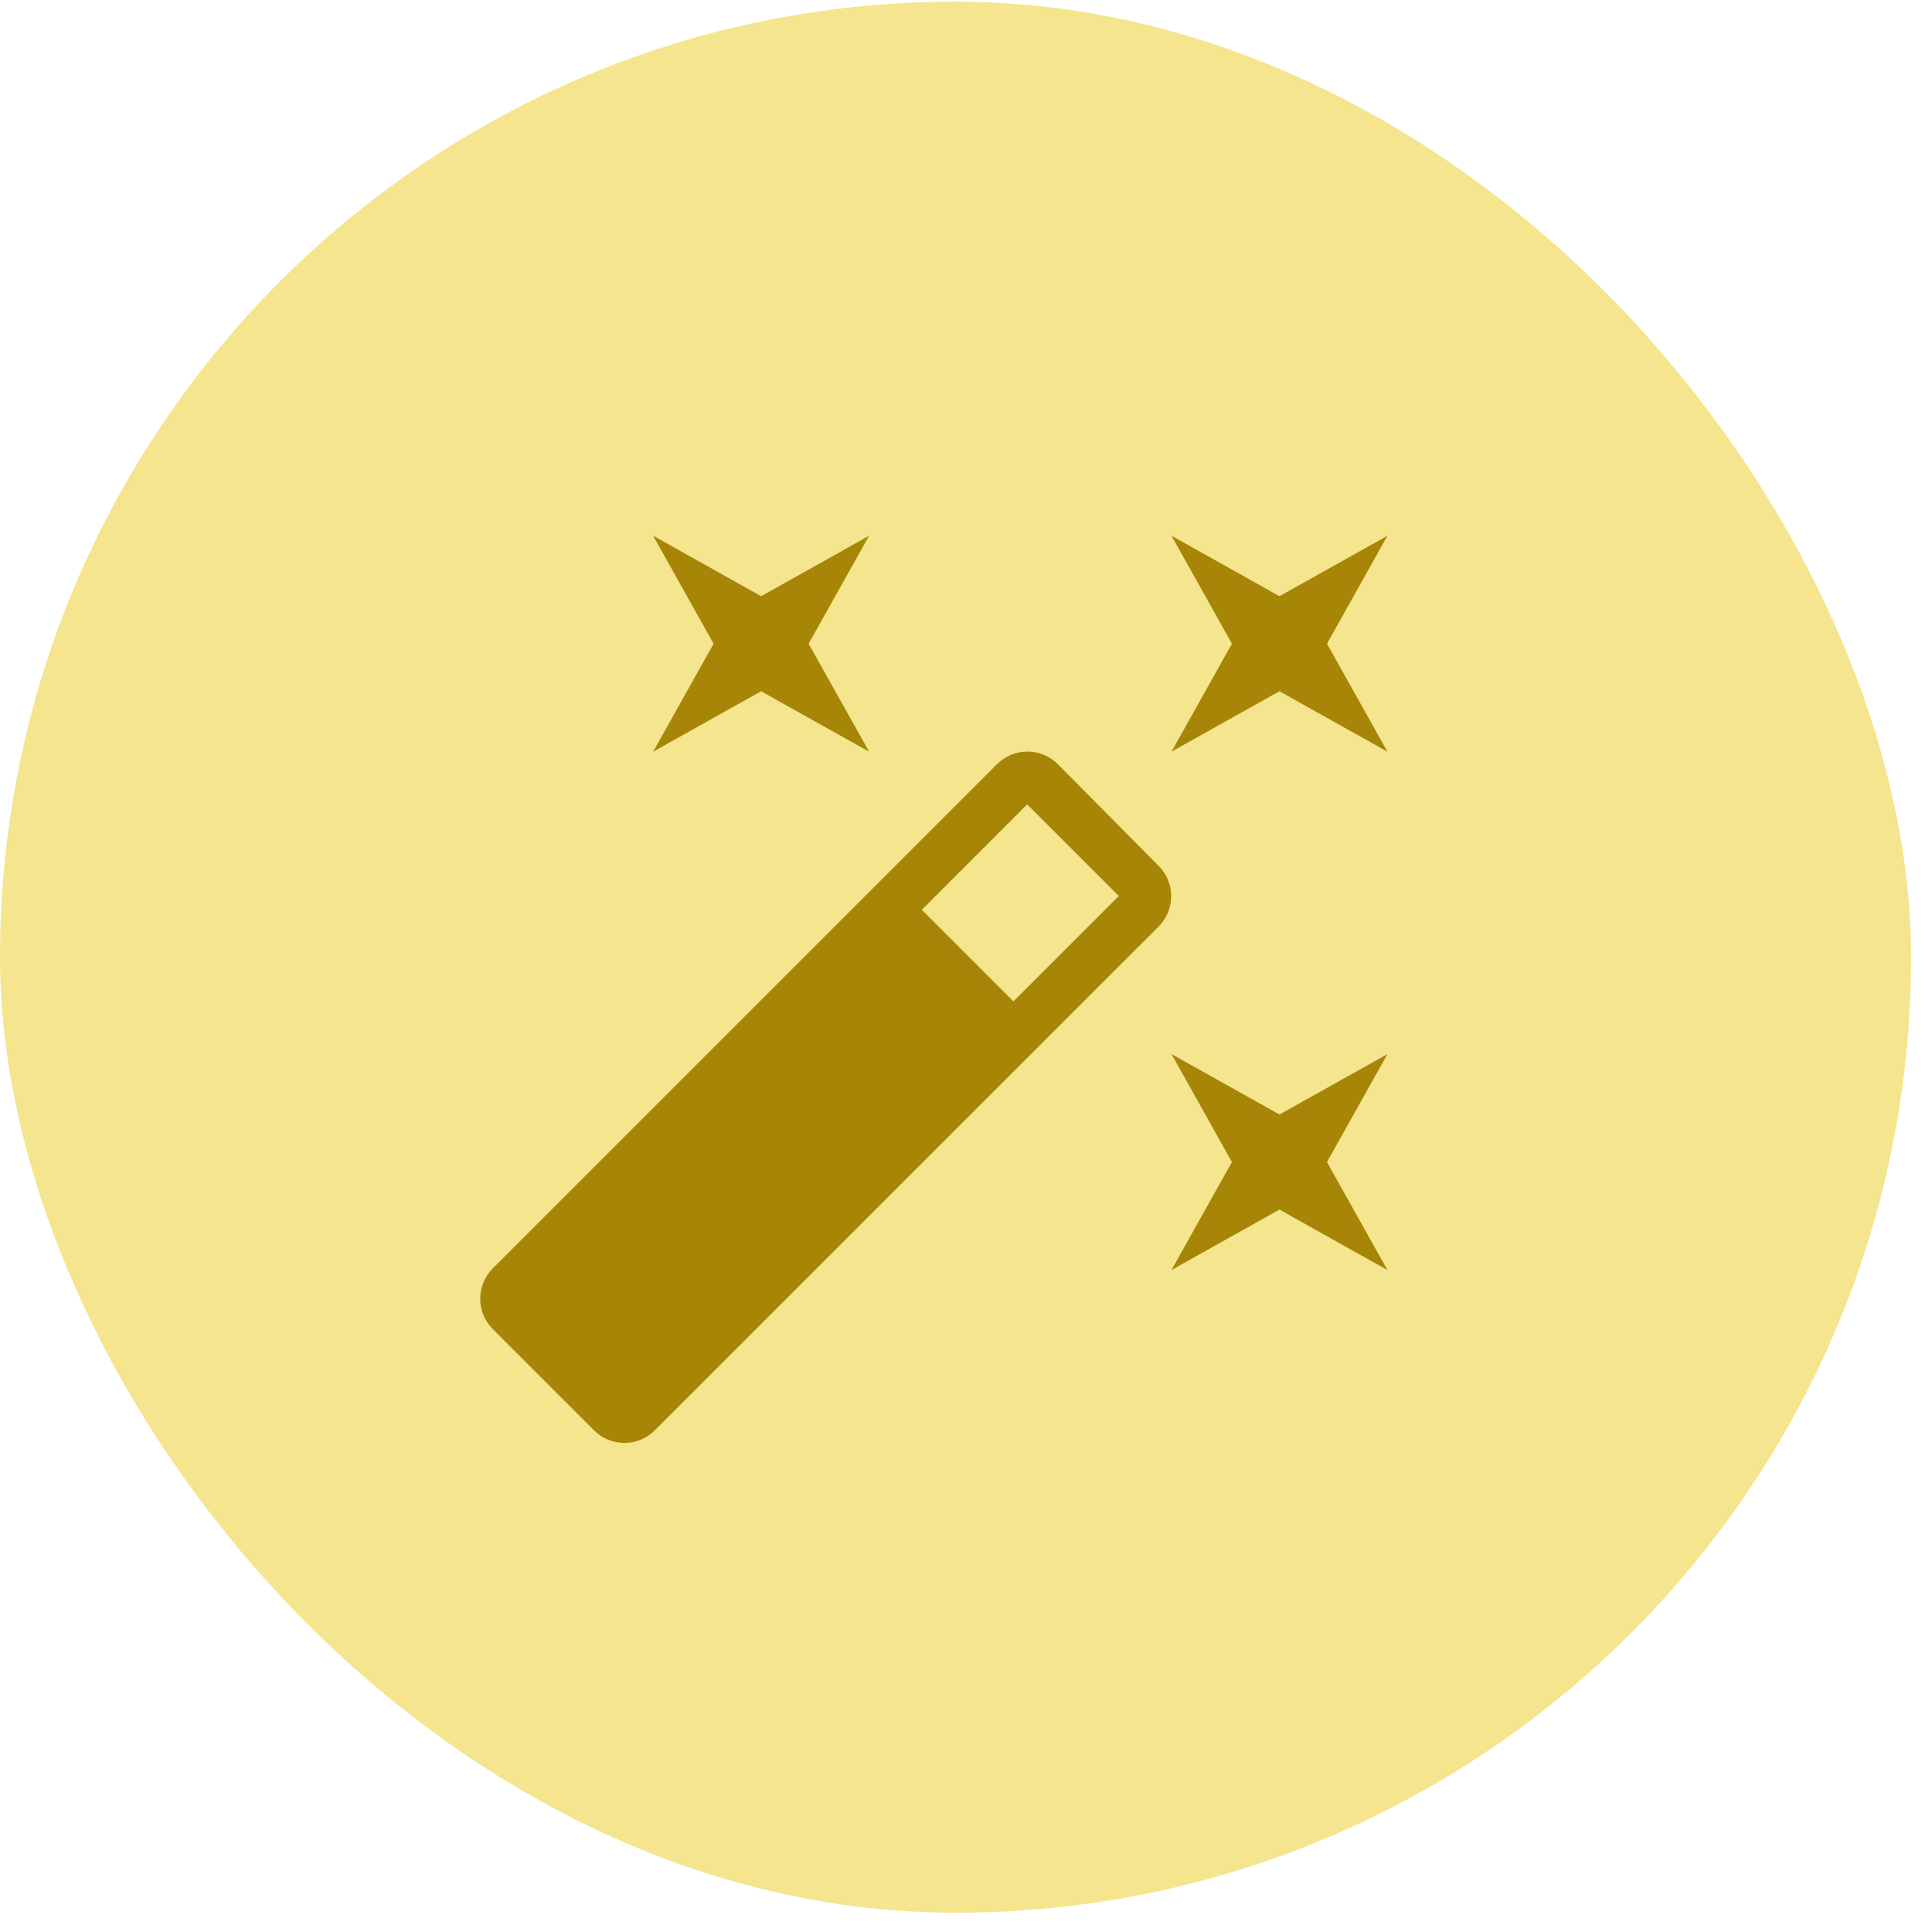
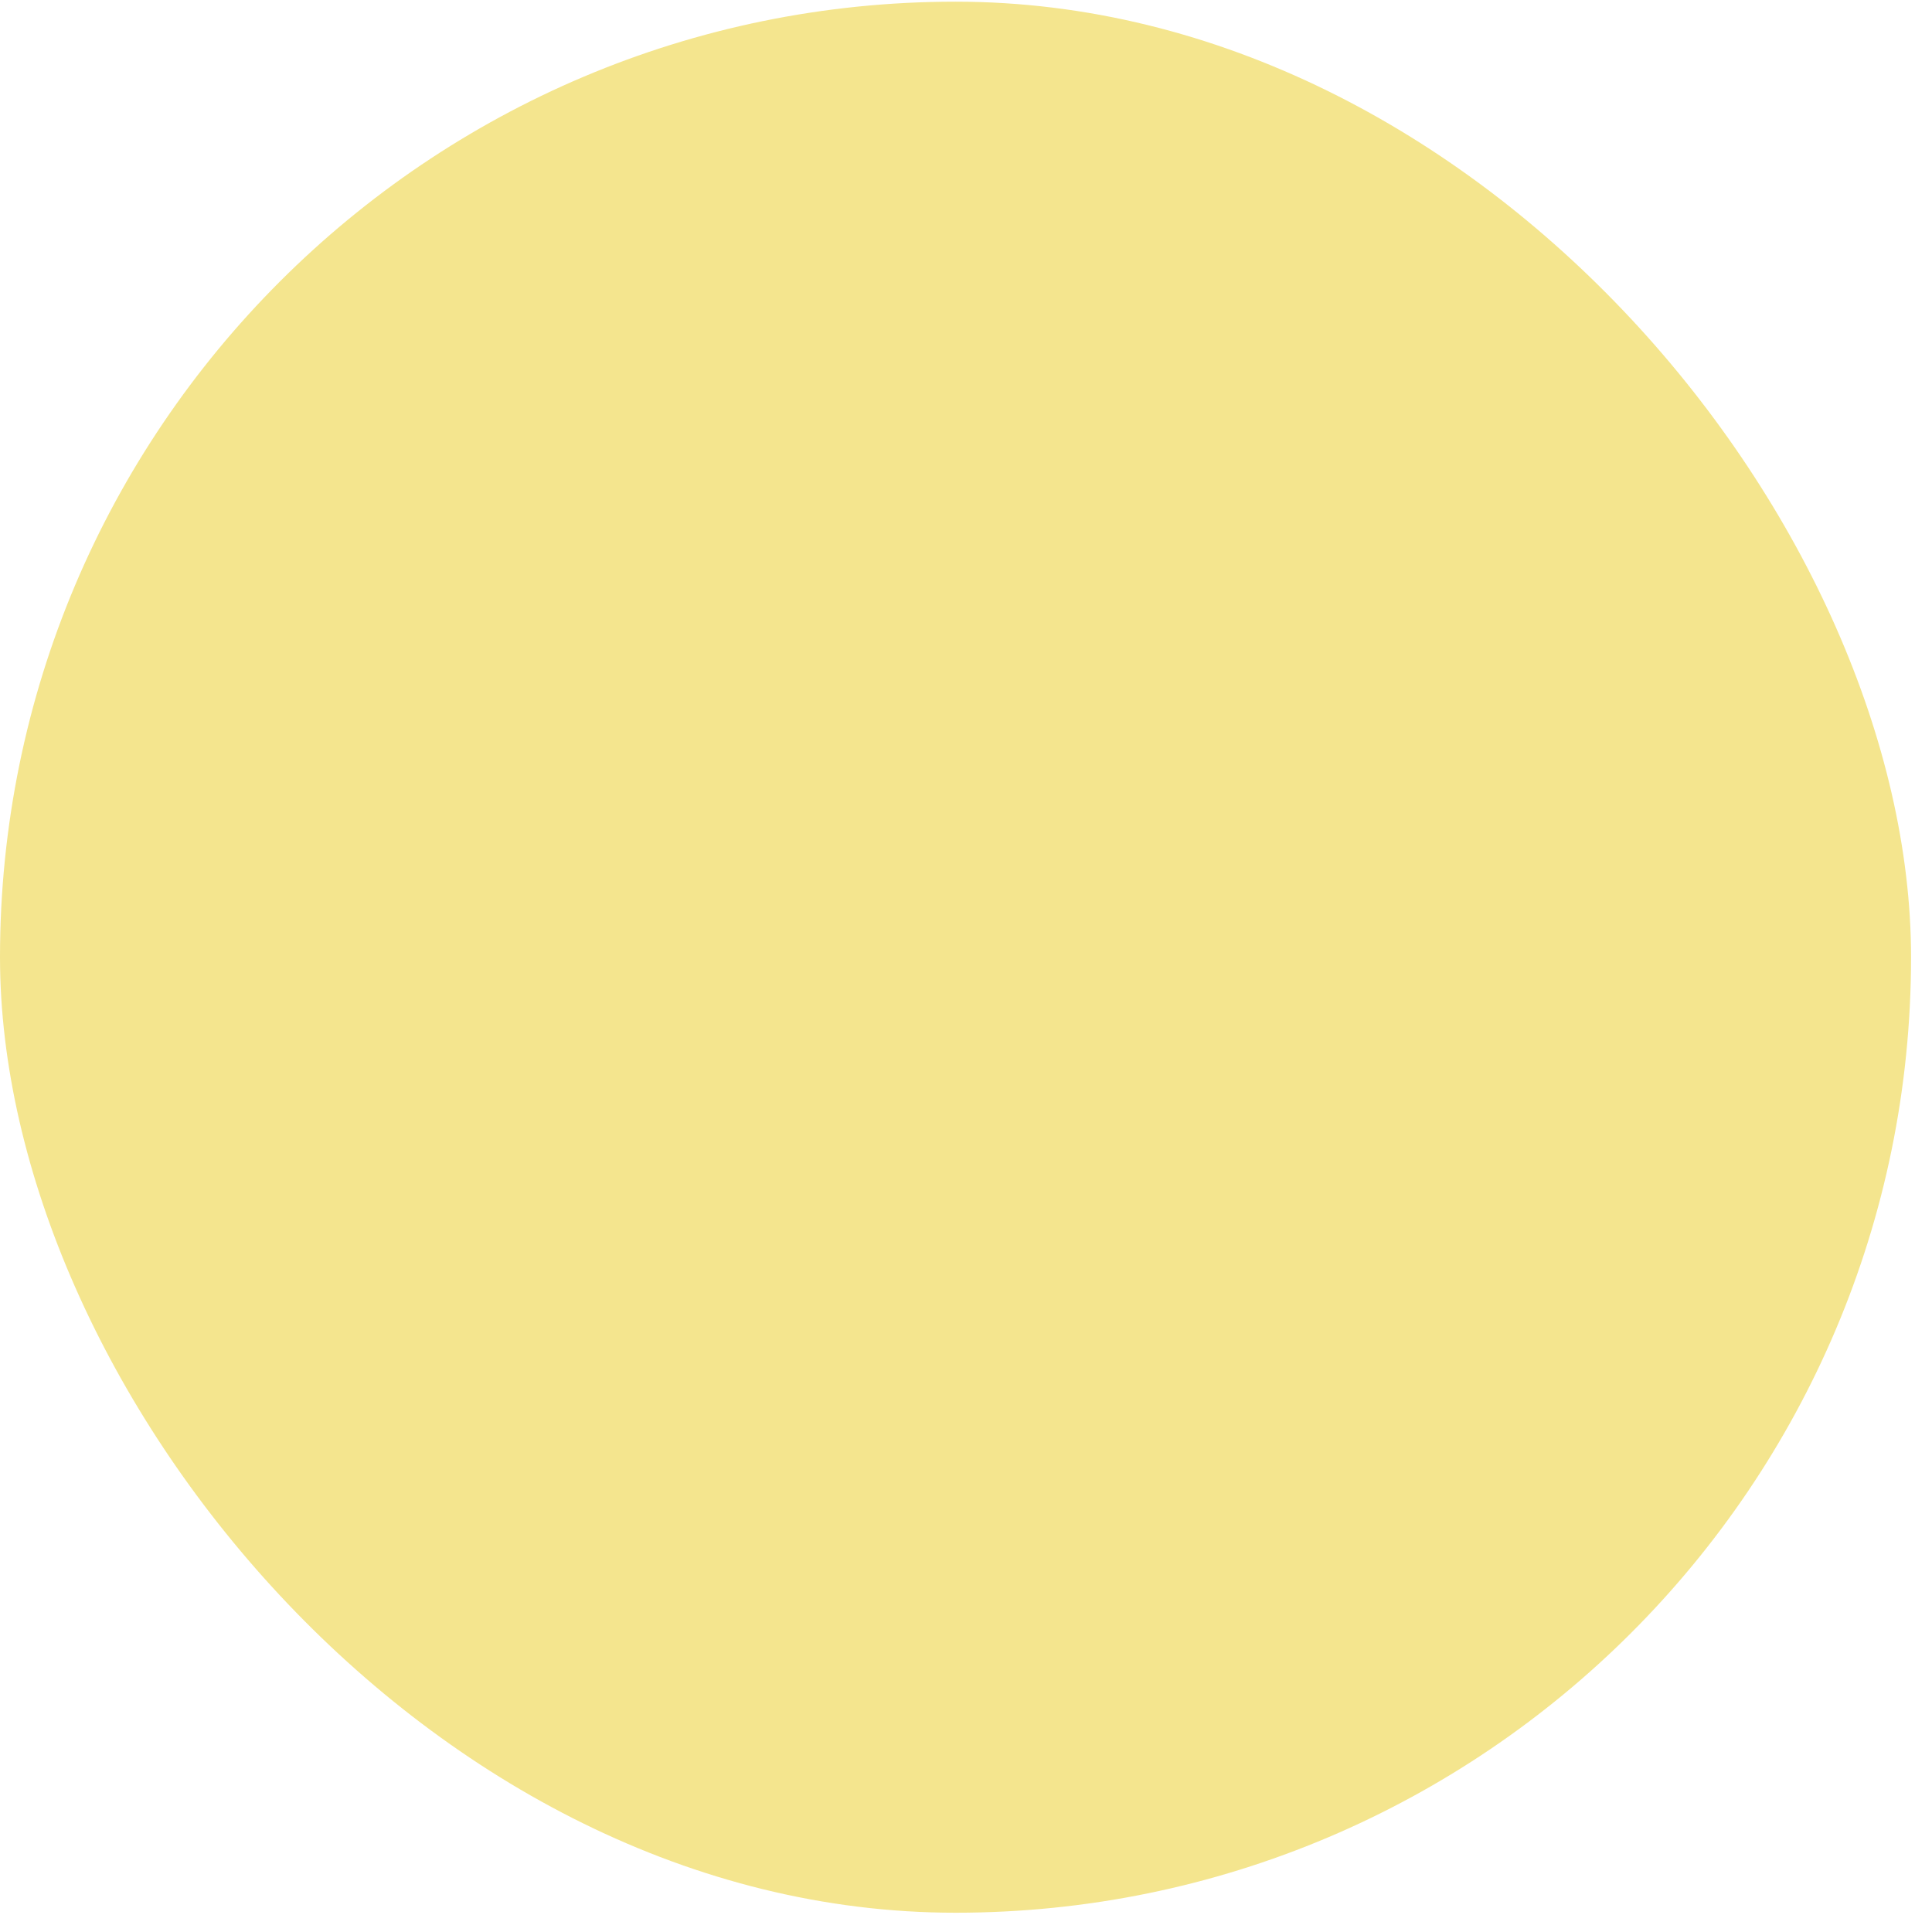
<svg xmlns="http://www.w3.org/2000/svg" width="82" height="82" viewBox="0 0 82 82" fill="none">
  <g clip-path="url(#clip0_1789_90722)">
    <rect y="0.071" width="81.111" height="81.111" rx="40.556" fill="#F4E58E" />
    <g clip-path="url(#clip1_1789_90722)">
-       <path d="M32.304 29.338L36.887 31.904L34.321 27.321L36.887 22.738L32.304 25.305L27.721 22.738L30.287 27.321L27.721 31.904L32.304 29.338ZM54.304 47.304L49.721 44.738L52.287 49.321L49.721 53.904L54.304 51.338L58.887 53.904L56.321 49.321L58.887 44.738L54.304 47.304ZM58.887 22.738L54.304 25.305L49.721 22.738L52.287 27.321L49.721 31.904L54.304 29.338L58.887 31.904L56.321 27.321L58.887 22.738ZM44.899 32.436C44.184 31.721 43.029 31.721 42.314 32.436L20.919 53.831C20.204 54.546 20.204 55.701 20.919 56.416L25.209 60.706C25.924 61.421 27.079 61.421 27.794 60.706L49.171 39.33C49.886 38.614 49.886 37.459 49.171 36.745L44.899 32.436V32.436ZM43.011 42.501L39.124 38.614L43.597 34.141L47.484 38.028L43.011 42.501V42.501Z" fill="#A68507" />
-     </g>
+       </g>
  </g>
  <defs>
    <clipPath id="clip0_1789_90722">
      <rect y="0.071" width="81.111" height="81.111" rx="40.556" fill="white" />
    </clipPath>
    <clipPath id="clip1_1789_90722">
-       <rect width="44" height="44" fill="white" transform="translate(18.555 19.071)" />
-     </clipPath>
+       </clipPath>
  </defs>
</svg>